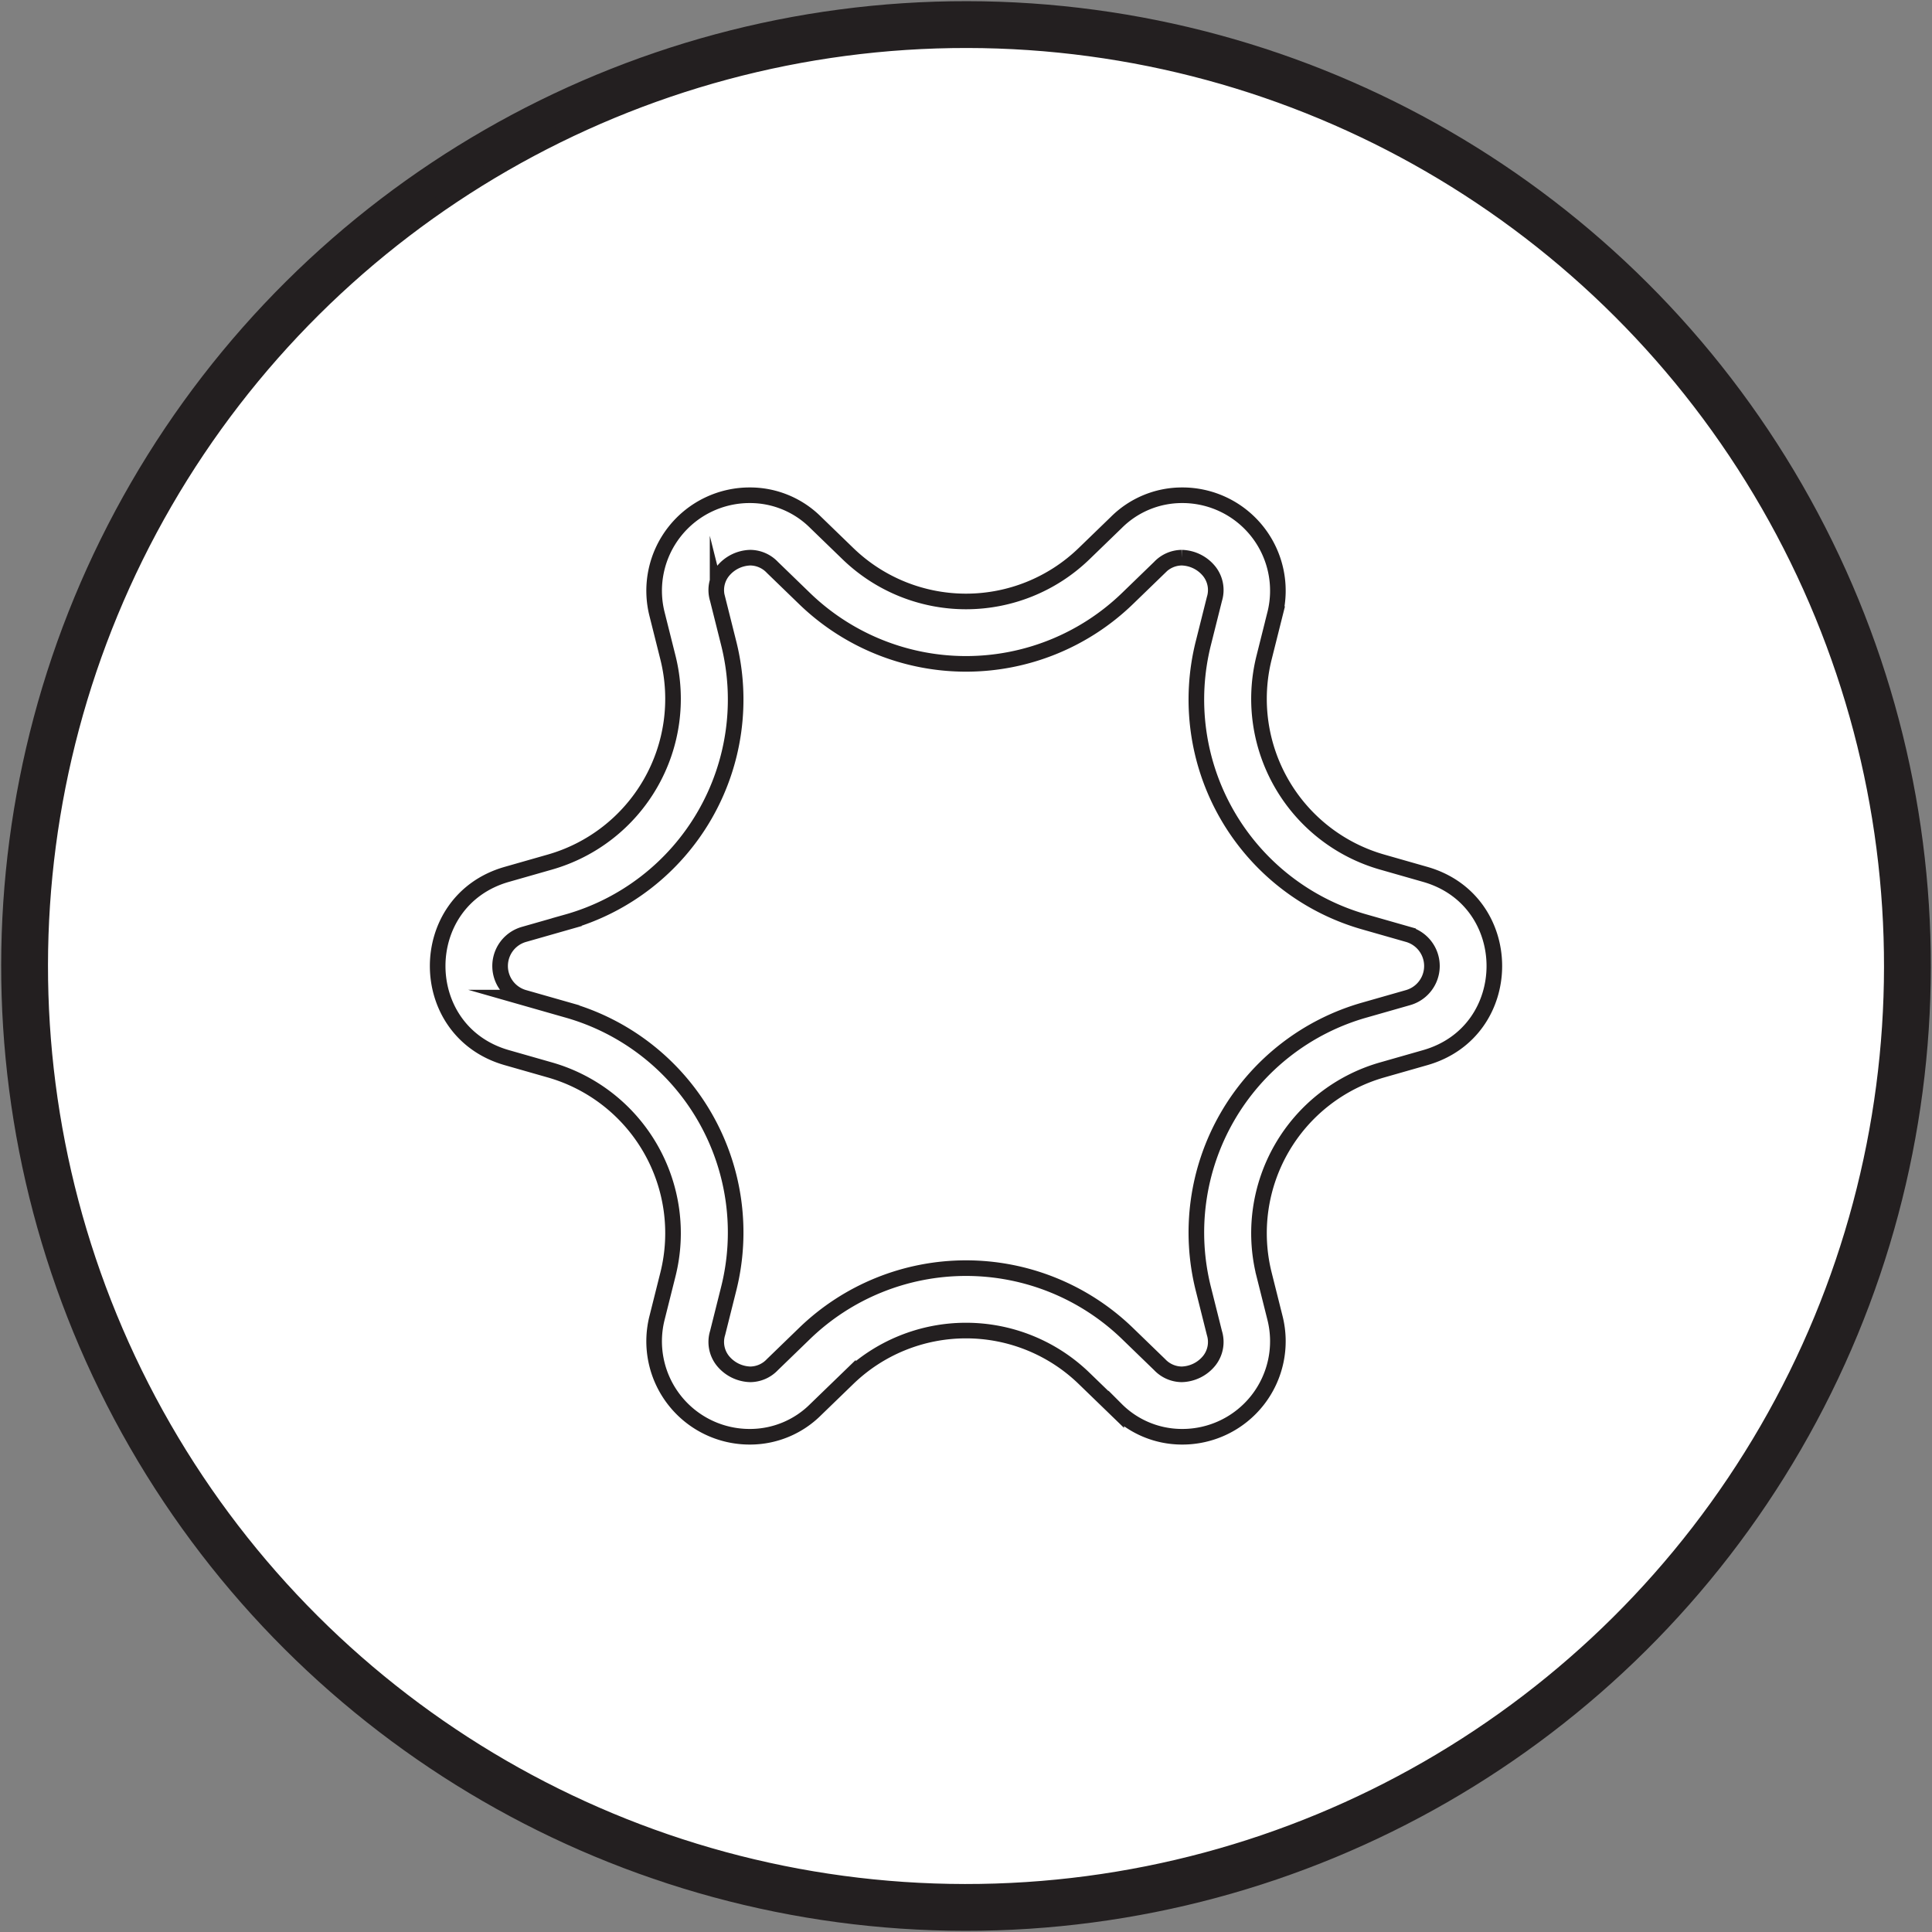
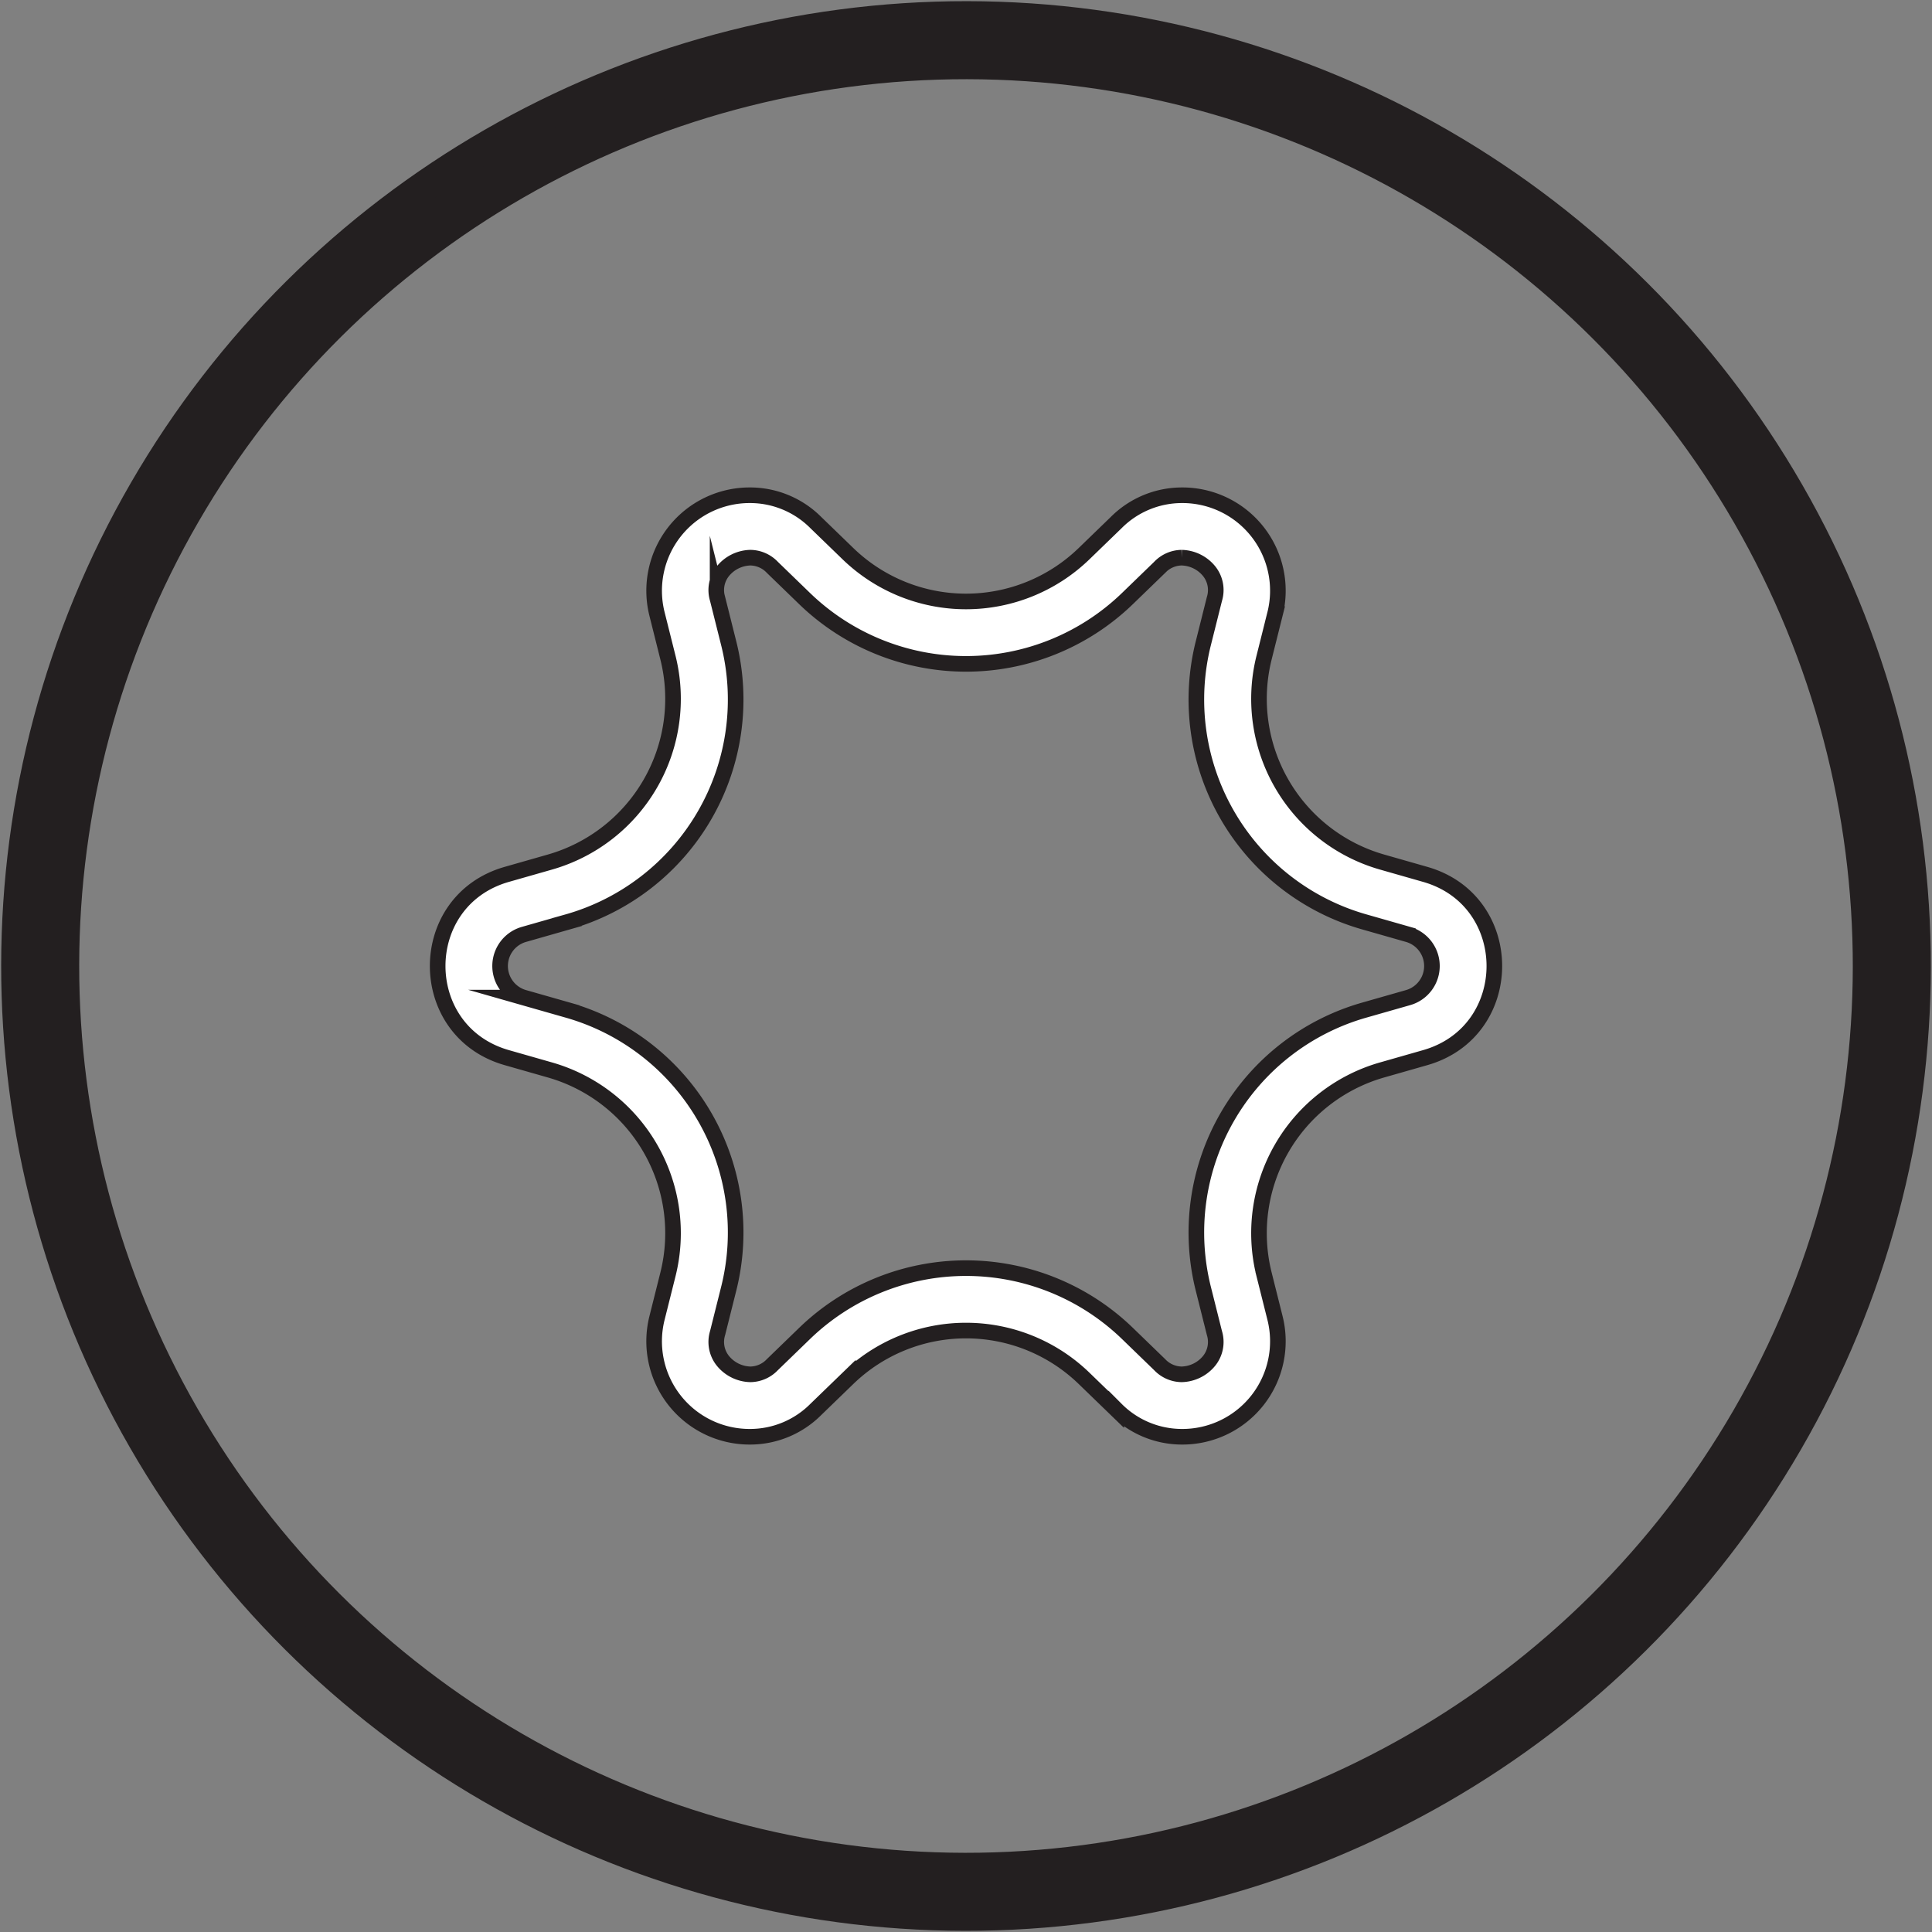
<svg xmlns="http://www.w3.org/2000/svg" width="185.701" height="185.701" viewBox="0 0 185.701 185.701">
  <rect x="0" y="0" width="185.701" height="185.701" fill="#808080" stroke="none" />
  <g id="Group_849" data-name="Group 849" transform="translate(-1655.47 -225.744)">
-     <path id="Path_33" data-name="Path 33" d="M1758.367,275.6a88.987,88.987,0,1,1-88.988-88.988,88.988,88.988,0,0,1,88.988,88.988" transform="translate(78.942 43)" fill="#fff" />
    <circle id="Ellipse_17" data-name="Ellipse 17" cx="88.988" cy="88.988" r="88.988" transform="translate(1659.224 407.474) rotate(-89.93)" fill="none" stroke="#231f20" stroke-miterlimit="10" stroke-width="7.5" />
-     <path id="Path_34" data-name="Path 34" d="M1758.367,275.6a88.987,88.987,0,1,1-88.988-88.988,88.988,88.988,0,0,1,88.988,88.988" transform="translate(78.942 43)" fill="#fff" />
    <circle id="Ellipse_18" data-name="Ellipse 18" cx="88.988" cy="88.988" r="88.988" transform="translate(1659.224 407.474) rotate(-89.93)" fill="none" stroke="#231f20" stroke-miterlimit="10" stroke-width="1.5" />
    <path id="Path_35" data-name="Path 35" d="M1690.106,236.347a3.515,3.515,0,0,1,2.666,1.327,2.9,2.9,0,0,1,.484,2.643l-1.046,4.173a22.223,22.223,0,0,0,15.523,26.886l4.137,1.181a3.159,3.159,0,0,1,0,6.076l-4.137,1.181A22.223,22.223,0,0,0,1692.21,306.7l1.046,4.173a2.9,2.9,0,0,1-.484,2.643,3.517,3.517,0,0,1-2.666,1.327,2.957,2.957,0,0,1-2.112-.931l-3.091-2.993a22.317,22.317,0,0,0-31.046,0l-3.091,2.993a2.957,2.957,0,0,1-2.112.931,3.513,3.513,0,0,1-2.666-1.327,2.9,2.9,0,0,1-.485-2.643l1.046-4.173a22.222,22.222,0,0,0-15.522-26.886l-4.137-1.181a3.159,3.159,0,0,1,0-6.076l4.137-1.181a22.222,22.222,0,0,0,15.522-26.886l-1.046-4.173a2.9,2.9,0,0,1,.485-2.642,3.513,3.513,0,0,1,2.666-1.328,2.957,2.957,0,0,1,2.112.931l3.091,2.993a22.317,22.317,0,0,0,31.046,0l3.091-2.993a2.957,2.957,0,0,1,2.112-.931m0-6a8.933,8.933,0,0,0-6.286,2.621l-3.091,2.992a16.316,16.316,0,0,1-22.7,0l-3.091-2.992a8.926,8.926,0,0,0-6.285-2.621,9.178,9.178,0,0,0-8.97,11.428l1.046,4.173a16.317,16.317,0,0,1-11.35,19.658l-4.137,1.181c-8.861,2.529-8.861,15.087,0,17.616l4.137,1.181a16.317,16.317,0,0,1,11.35,19.658l-1.046,4.172a9.178,9.178,0,0,0,8.97,11.429,8.932,8.932,0,0,0,6.285-2.621l3.091-2.992a16.316,16.316,0,0,1,22.7,0l3.091,2.992a8.93,8.93,0,0,0,6.286,2.621,9.179,9.179,0,0,0,8.97-11.429l-1.046-4.172a16.317,16.317,0,0,1,11.35-19.658l4.136-1.181c8.862-2.529,8.862-15.087,0-17.616l-4.136-1.181a16.317,16.317,0,0,1-11.35-19.658l1.046-4.173a9.178,9.178,0,0,0-8.97-11.428" transform="translate(78.942 43)" fill="#fff" />
    <path id="Path_36" data-name="Path 36" d="M1690.106,236.347a3.515,3.515,0,0,1,2.666,1.327,2.9,2.9,0,0,1,.484,2.643l-1.046,4.173a22.223,22.223,0,0,0,15.523,26.886l4.137,1.181a3.159,3.159,0,0,1,0,6.076l-4.137,1.181A22.223,22.223,0,0,0,1692.21,306.7l1.046,4.173a2.9,2.9,0,0,1-.484,2.643,3.517,3.517,0,0,1-2.666,1.327,2.957,2.957,0,0,1-2.112-.931l-3.091-2.993a22.317,22.317,0,0,0-31.046,0l-3.091,2.993a2.957,2.957,0,0,1-2.112.931,3.513,3.513,0,0,1-2.666-1.327,2.9,2.9,0,0,1-.485-2.643l1.046-4.173a22.222,22.222,0,0,0-15.522-26.886l-4.137-1.181a3.159,3.159,0,0,1,0-6.076l4.137-1.181a22.222,22.222,0,0,0,15.522-26.886l-1.046-4.173a2.9,2.9,0,0,1,.485-2.642,3.513,3.513,0,0,1,2.666-1.328,2.957,2.957,0,0,1,2.112.931l3.091,2.993a22.317,22.317,0,0,0,31.046,0l3.091-2.993a2.957,2.957,0,0,1,2.112-.931m0-6a8.933,8.933,0,0,0-6.286,2.621l-3.091,2.992a16.316,16.316,0,0,1-22.7,0l-3.091-2.992a8.926,8.926,0,0,0-6.285-2.621,9.178,9.178,0,0,0-8.97,11.428l1.046,4.173a16.317,16.317,0,0,1-11.35,19.658l-4.137,1.181c-8.861,2.529-8.861,15.087,0,17.616l4.137,1.181a16.317,16.317,0,0,1,11.35,19.658l-1.046,4.172a9.178,9.178,0,0,0,8.97,11.429,8.932,8.932,0,0,0,6.285-2.621l3.091-2.992a16.316,16.316,0,0,1,22.7,0l3.091,2.992a8.93,8.93,0,0,0,6.286,2.621,9.179,9.179,0,0,0,8.97-11.429l-1.046-4.172a16.317,16.317,0,0,1,11.35-19.658l4.136-1.181c8.862-2.529,8.862-15.087,0-17.616l-4.136-1.181a16.317,16.317,0,0,1-11.35-19.658l1.046-4.173A9.178,9.178,0,0,0,1690.106,230.347Z" transform="translate(78.942 43)" fill="none" stroke="#231f20" stroke-miterlimit="10" stroke-width="1.5" />
  </g>
</svg>